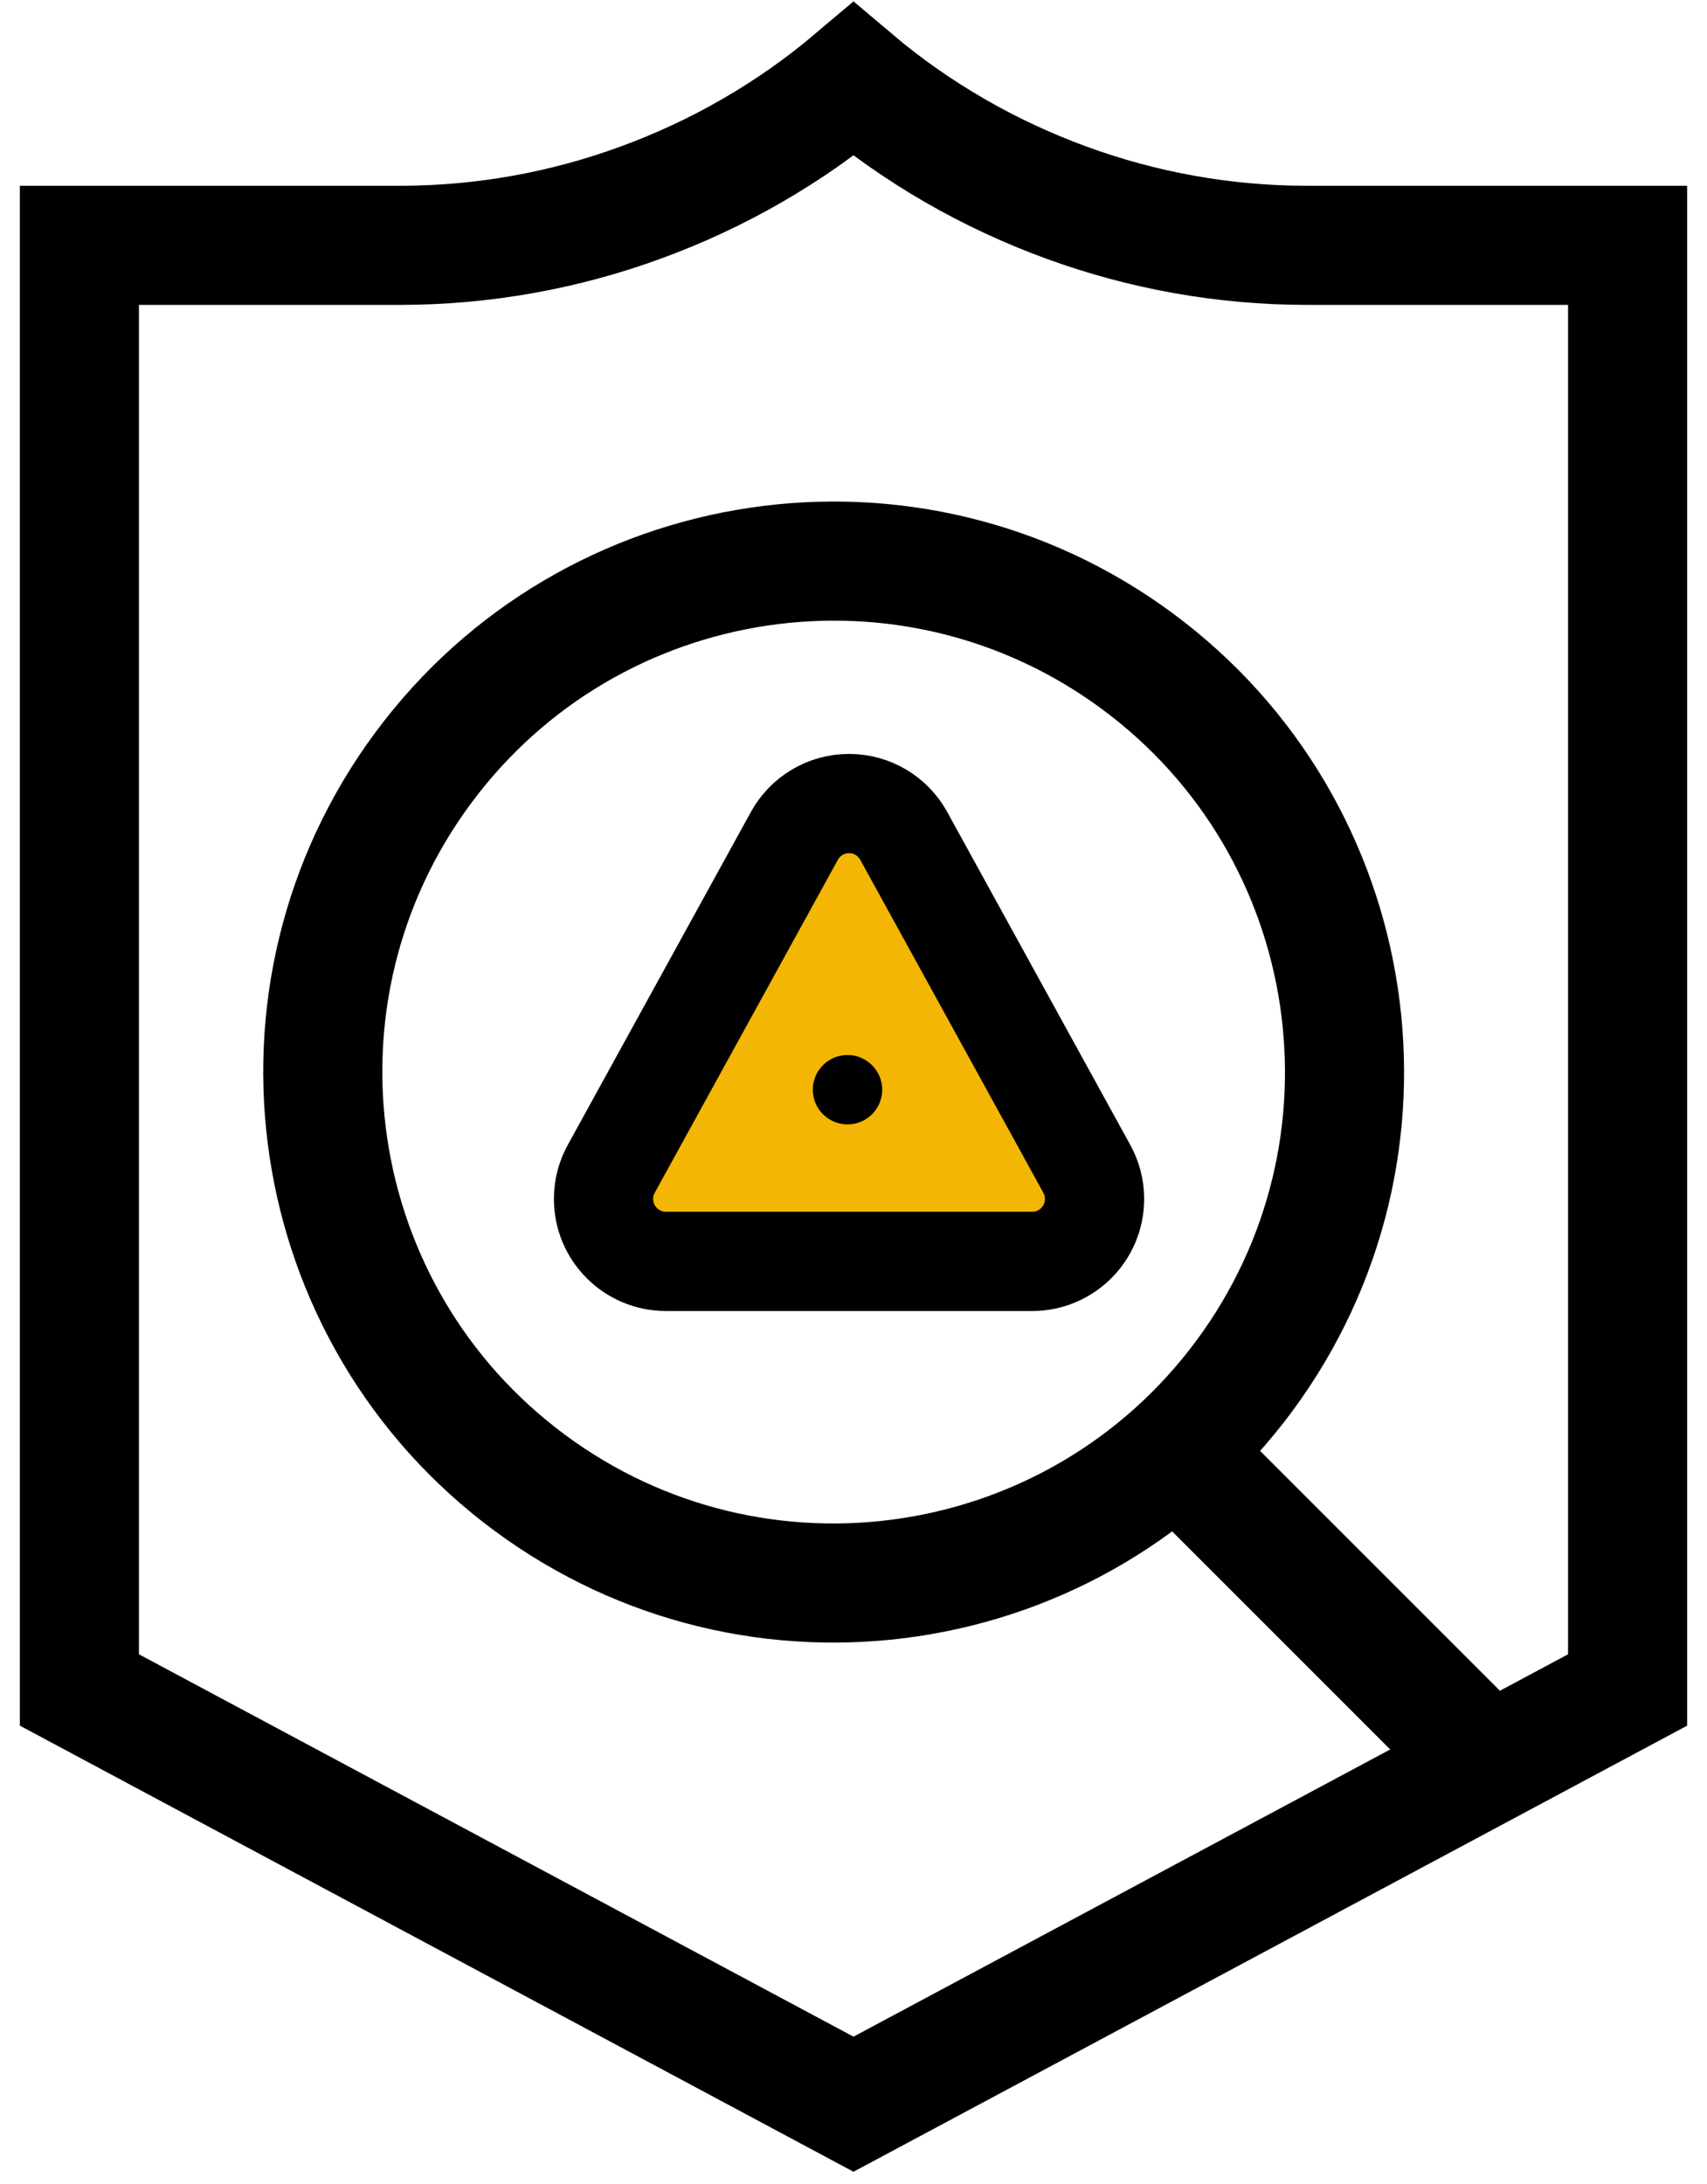
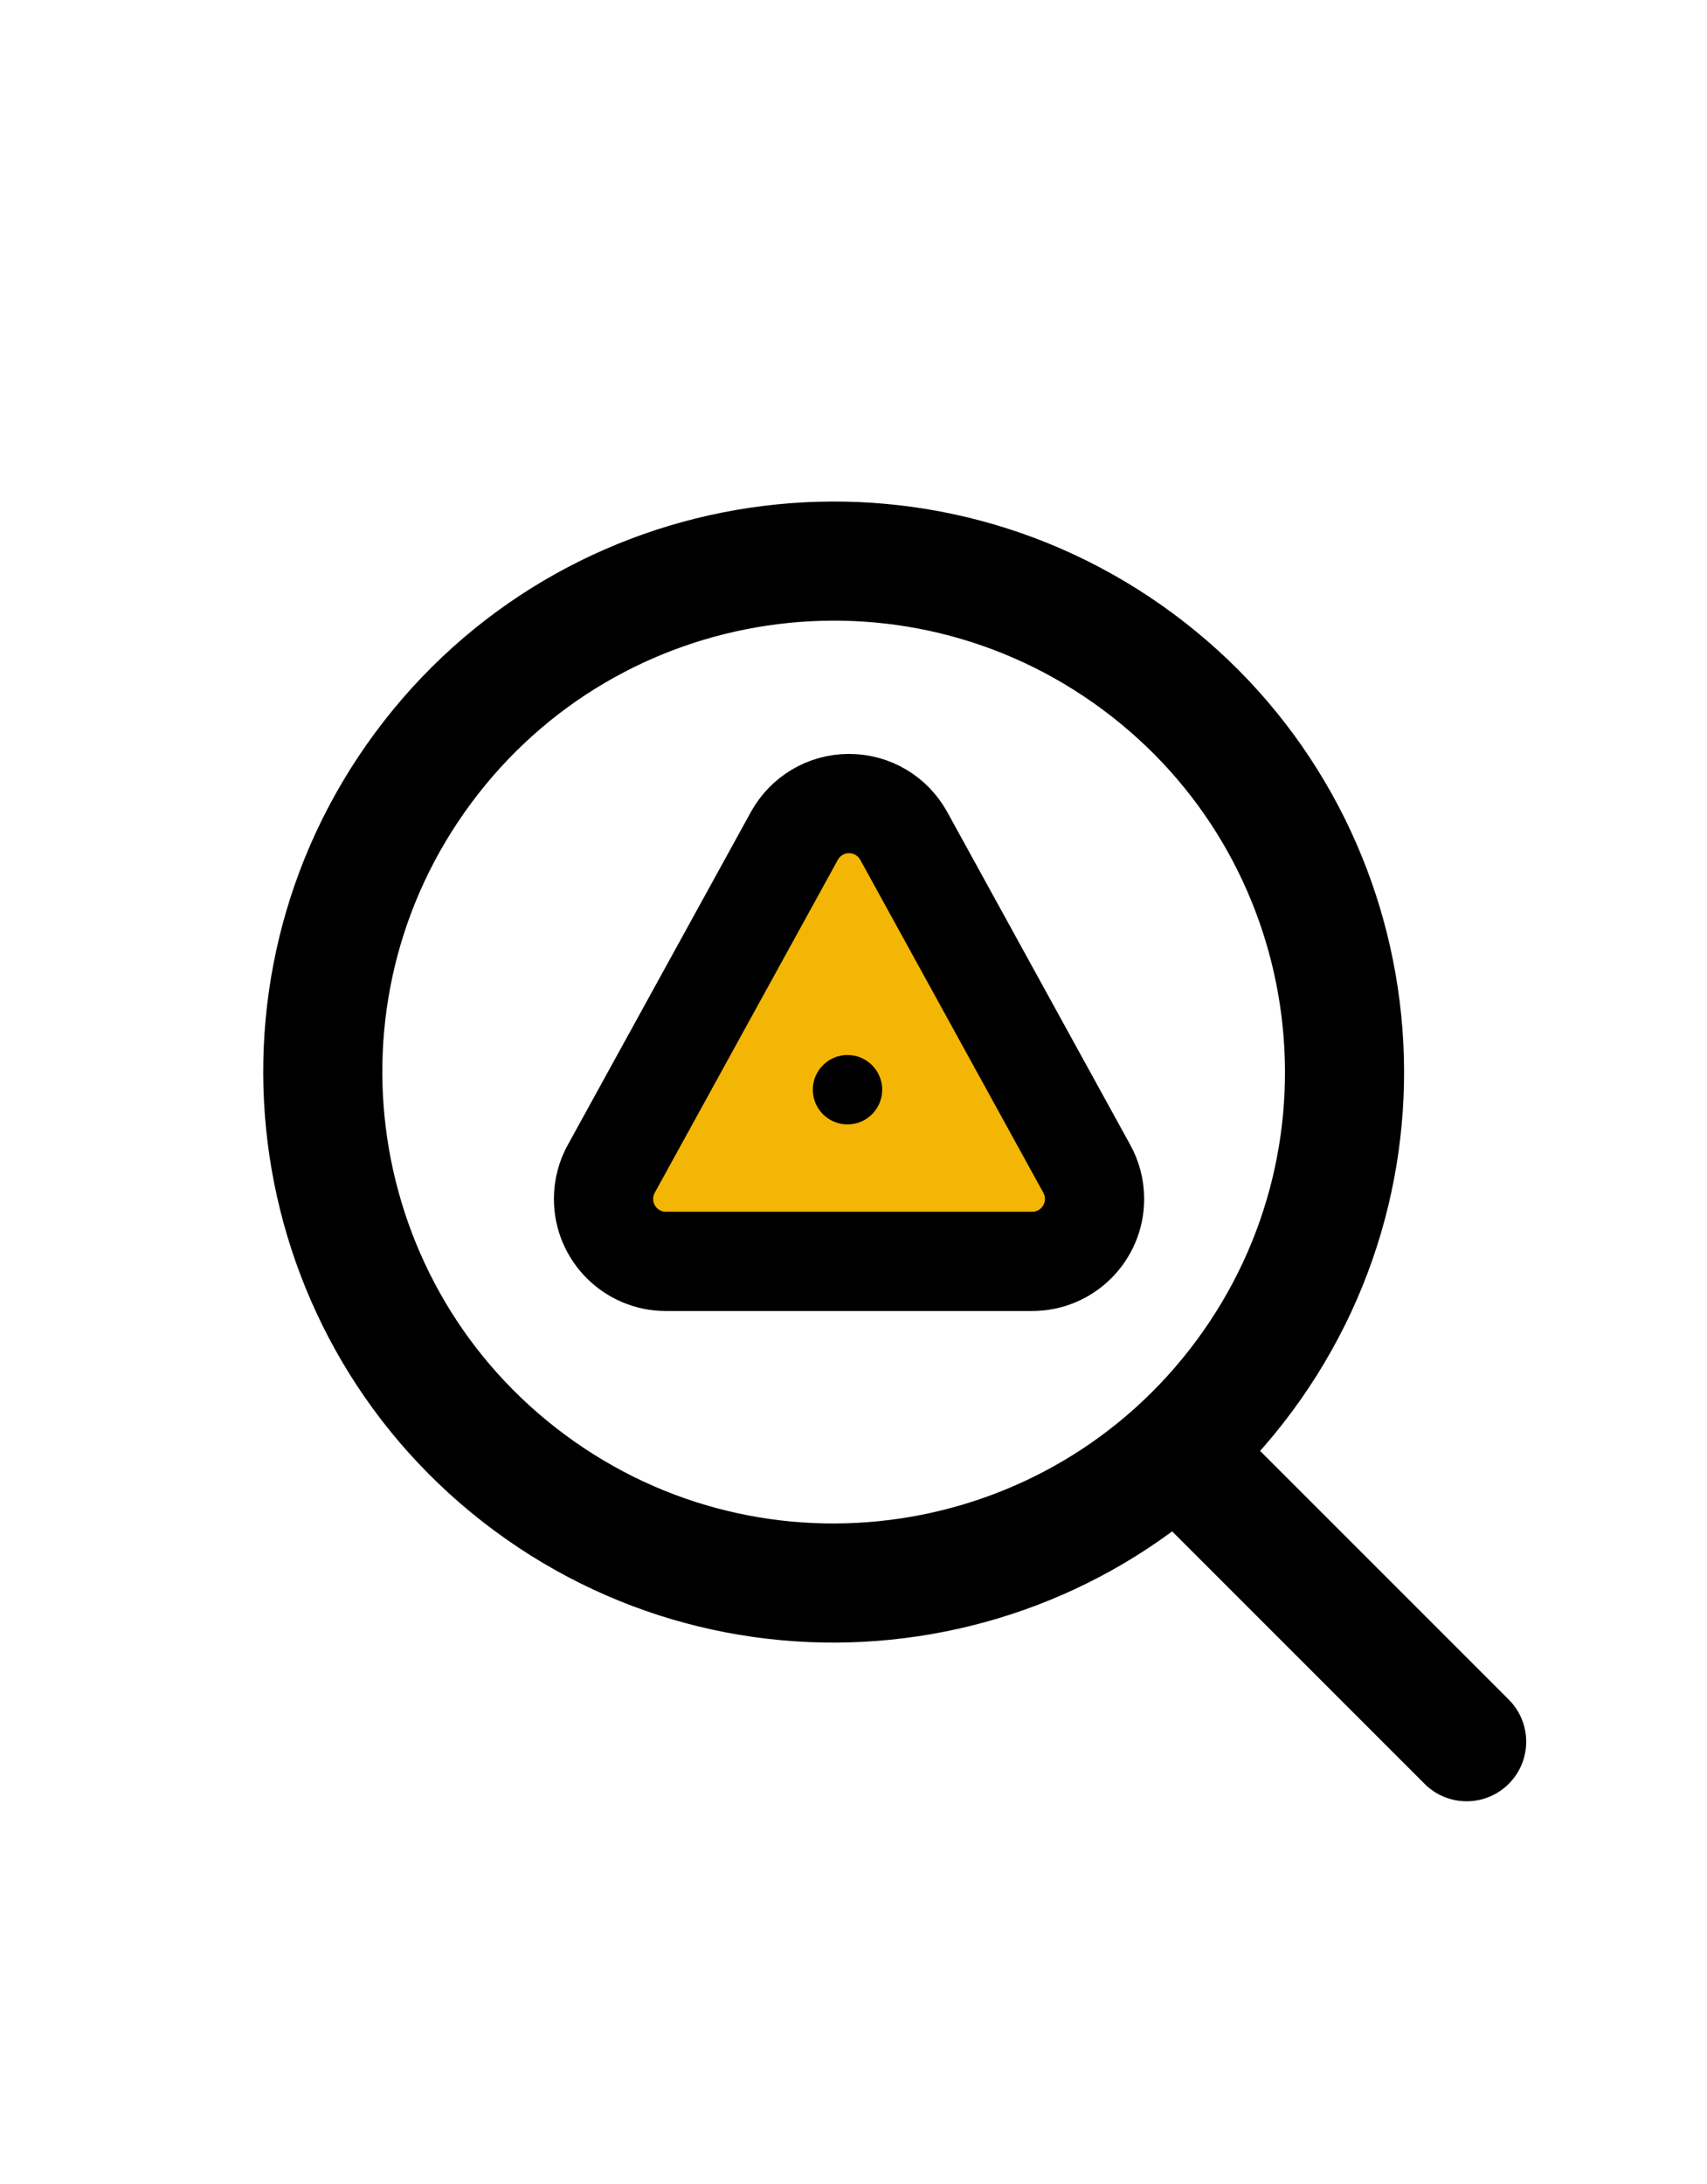
<svg xmlns="http://www.w3.org/2000/svg" width="43" height="55" viewBox="0 0 43 55" fill="none">
-   <path d="M21.5 2C19.908 3.347 18.077 4.395 16.146 5.1C14.216 5.808 12.161 6.179 10.073 6.179H2V42.563L21.5 52.996L41 42.563V6.179H32.927C30.84 6.179 28.784 5.808 26.854 5.1C24.923 4.395 23.092 3.347 21.5 2Z" stroke="black" stroke-width="3" stroke-miterlimit="13.33" />
  <path d="M13.341 37.342C7.63 33.113 6.429 25.053 10.659 19.342C14.888 13.631 22.947 12.43 28.659 16.659C34.37 20.888 35.571 28.948 31.341 34.659C27.112 40.37 19.053 41.572 13.341 37.342Z" stroke="black" stroke-width="3" stroke-linecap="round" stroke-linejoin="round" />
  <path d="M16.776 31.769H26C26.868 31.769 27.572 31.065 27.572 30.196C27.572 29.917 27.499 29.654 27.371 29.427L22.759 21.041C22.49 20.562 21.977 20.238 21.388 20.238C20.799 20.238 20.286 20.562 20.017 21.041L15.404 29.427C15.276 29.654 15.203 29.917 15.203 30.196C15.203 31.065 15.907 31.769 16.775 31.769H16.776Z" fill="#F3B604" stroke="black" stroke-width="2.5" stroke-linecap="round" stroke-linejoin="round" />
  <path d="M22.223 27.445C22.223 27.928 21.831 28.319 21.349 28.319C20.866 28.319 20.475 27.928 20.475 27.445C20.475 26.963 20.866 26.571 21.349 26.571C21.831 26.571 22.223 26.963 22.223 27.445Z" fill="black" />
  <path d="M35.885 44.927C36.47 45.513 37.42 45.513 38.006 44.927C38.592 44.341 38.592 43.391 38.006 42.805L35.885 44.927ZM28.578 37.62L35.885 44.927L38.006 42.805L30.699 35.499L28.578 37.62Z" fill="black" />
</svg>